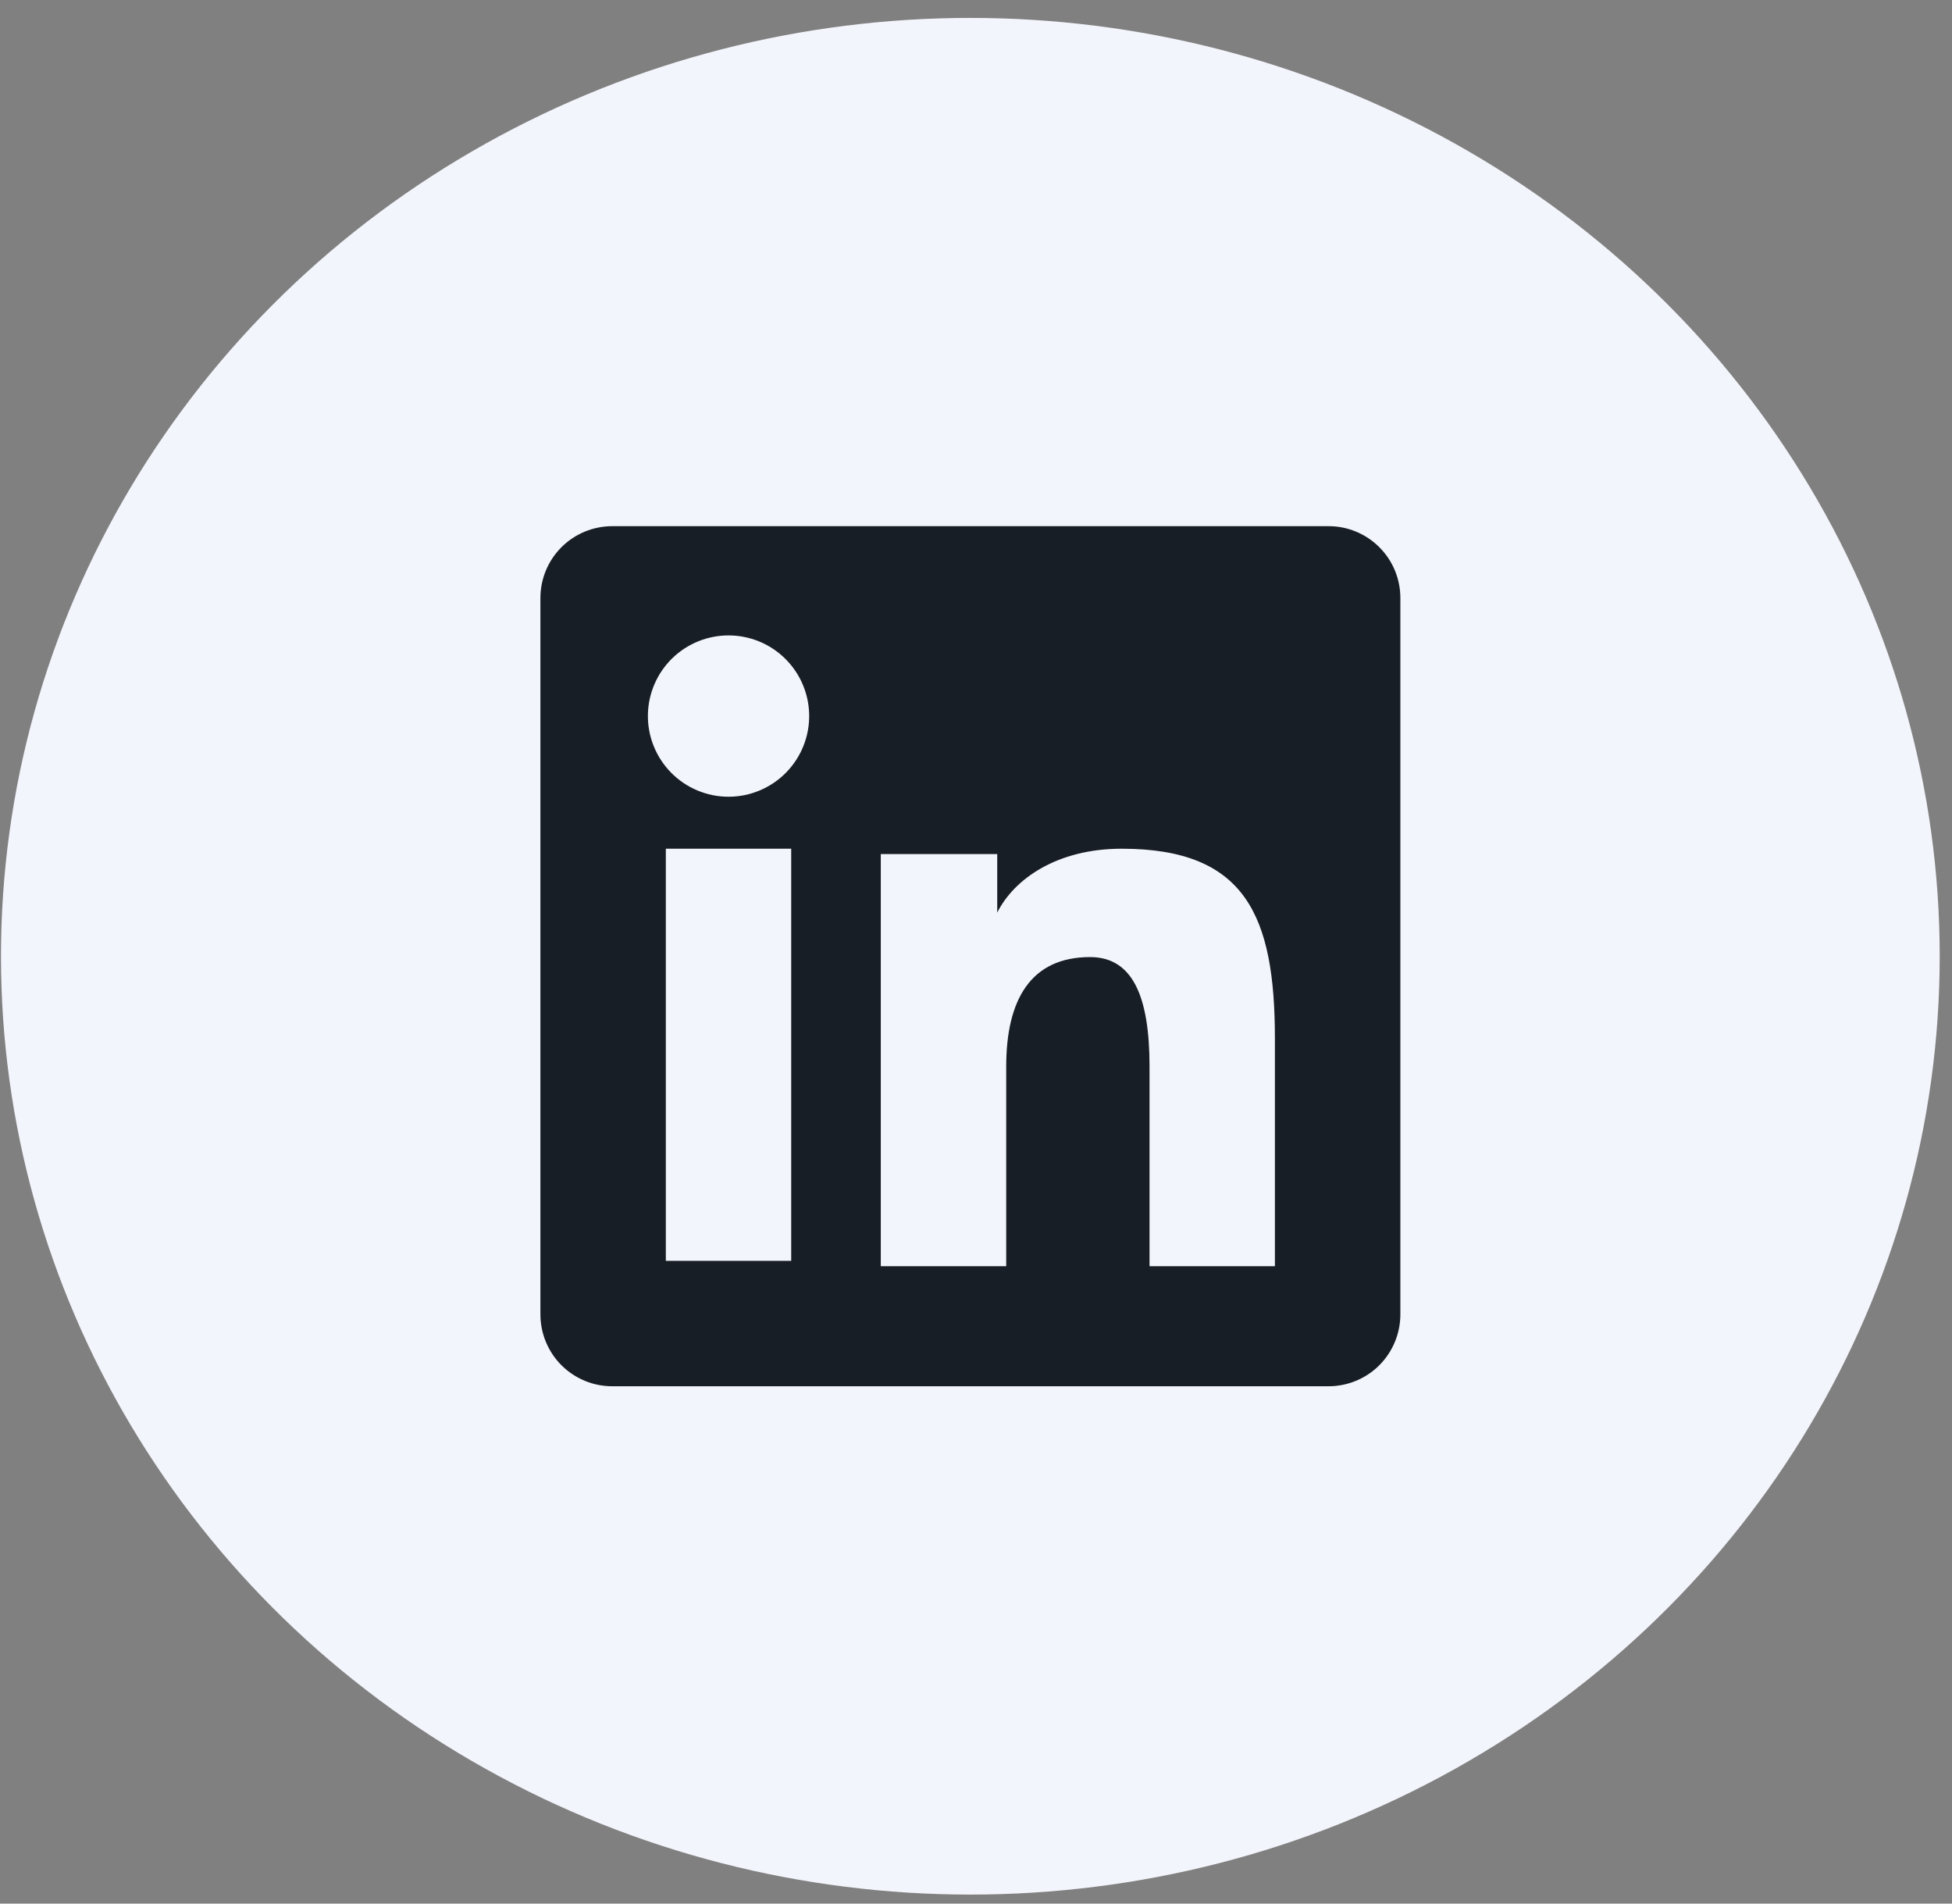
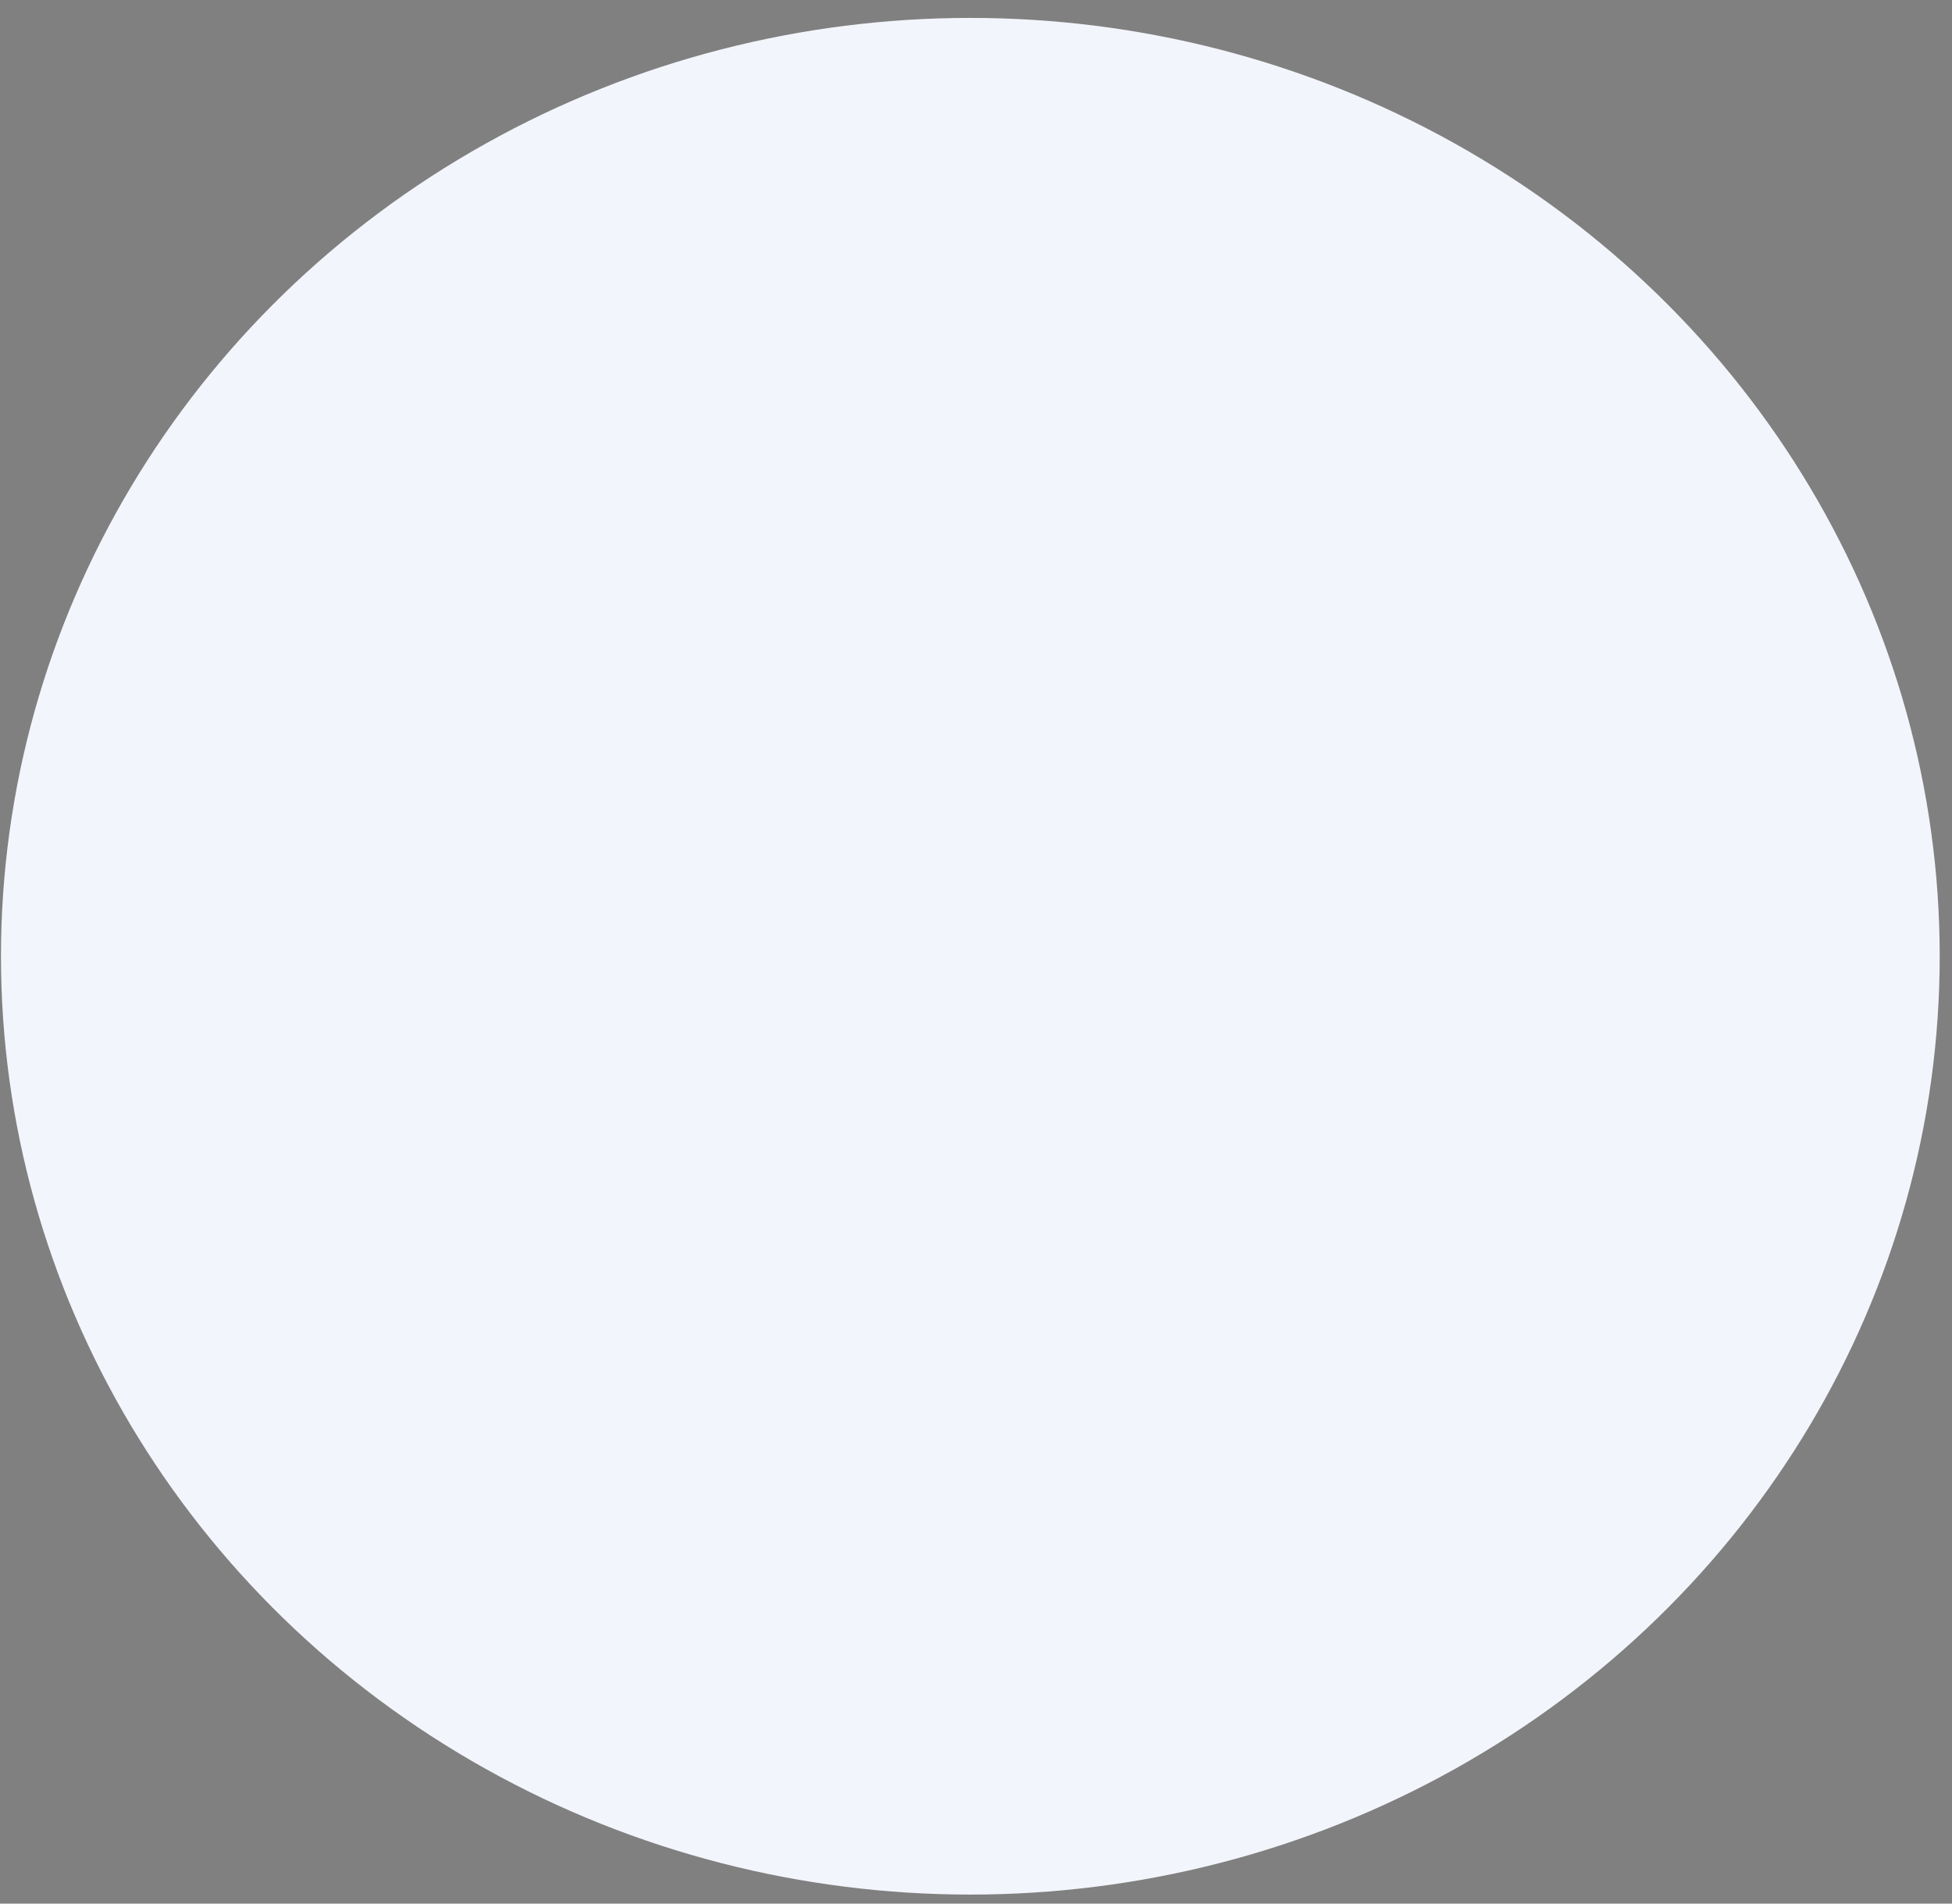
<svg xmlns="http://www.w3.org/2000/svg" width="40" height="39" viewBox="0 0 40 39" fill="none">
  <rect x="0" y="0" width="40" height="39" fill="#808080" stroke="none" />
  <ellipse cx="19.884" cy="19.591" rx="19.864" ry="19.224" fill="#F3F5FC" />
-   <path fill-rule="evenodd" clip-rule="evenodd" d="M11.074 12.252C11.074 11.861 11.229 11.487 11.505 11.211C11.781 10.935 12.156 10.78 12.546 10.78H27.222C27.416 10.779 27.607 10.817 27.786 10.891C27.965 10.965 28.127 11.073 28.264 11.21C28.401 11.347 28.51 11.509 28.584 11.688C28.658 11.867 28.696 12.058 28.696 12.252V26.927C28.696 27.121 28.658 27.313 28.584 27.491C28.51 27.67 28.402 27.833 28.265 27.97C28.128 28.107 27.966 28.215 27.787 28.289C27.608 28.363 27.416 28.401 27.223 28.401H12.546C12.353 28.401 12.162 28.363 11.983 28.289C11.804 28.215 11.642 28.107 11.505 27.97C11.368 27.833 11.26 27.671 11.186 27.492C11.112 27.313 11.074 27.122 11.074 26.928V12.252ZM18.049 17.498H20.435V18.697C20.78 18.008 21.661 17.388 22.985 17.388C25.523 17.388 26.125 18.76 26.125 21.277V25.941H23.556V21.851C23.556 20.417 23.212 19.608 22.337 19.608C21.123 19.608 20.619 20.48 20.619 21.851V25.941H18.049V17.498ZM13.644 25.831H16.213V17.388H13.644V25.83V25.831ZM16.581 14.634C16.586 14.854 16.547 15.073 16.466 15.277C16.385 15.482 16.264 15.668 16.11 15.826C15.956 15.983 15.773 16.108 15.57 16.193C15.367 16.279 15.149 16.323 14.929 16.323C14.709 16.323 14.491 16.279 14.288 16.193C14.085 16.108 13.902 15.983 13.748 15.826C13.594 15.668 13.473 15.482 13.392 15.277C13.311 15.073 13.272 14.854 13.277 14.634C13.286 14.202 13.465 13.791 13.773 13.489C14.082 13.187 14.497 13.018 14.929 13.018C15.361 13.018 15.776 13.187 16.084 13.489C16.393 13.791 16.572 14.202 16.581 14.634Z" fill="#181E25" />
</svg>